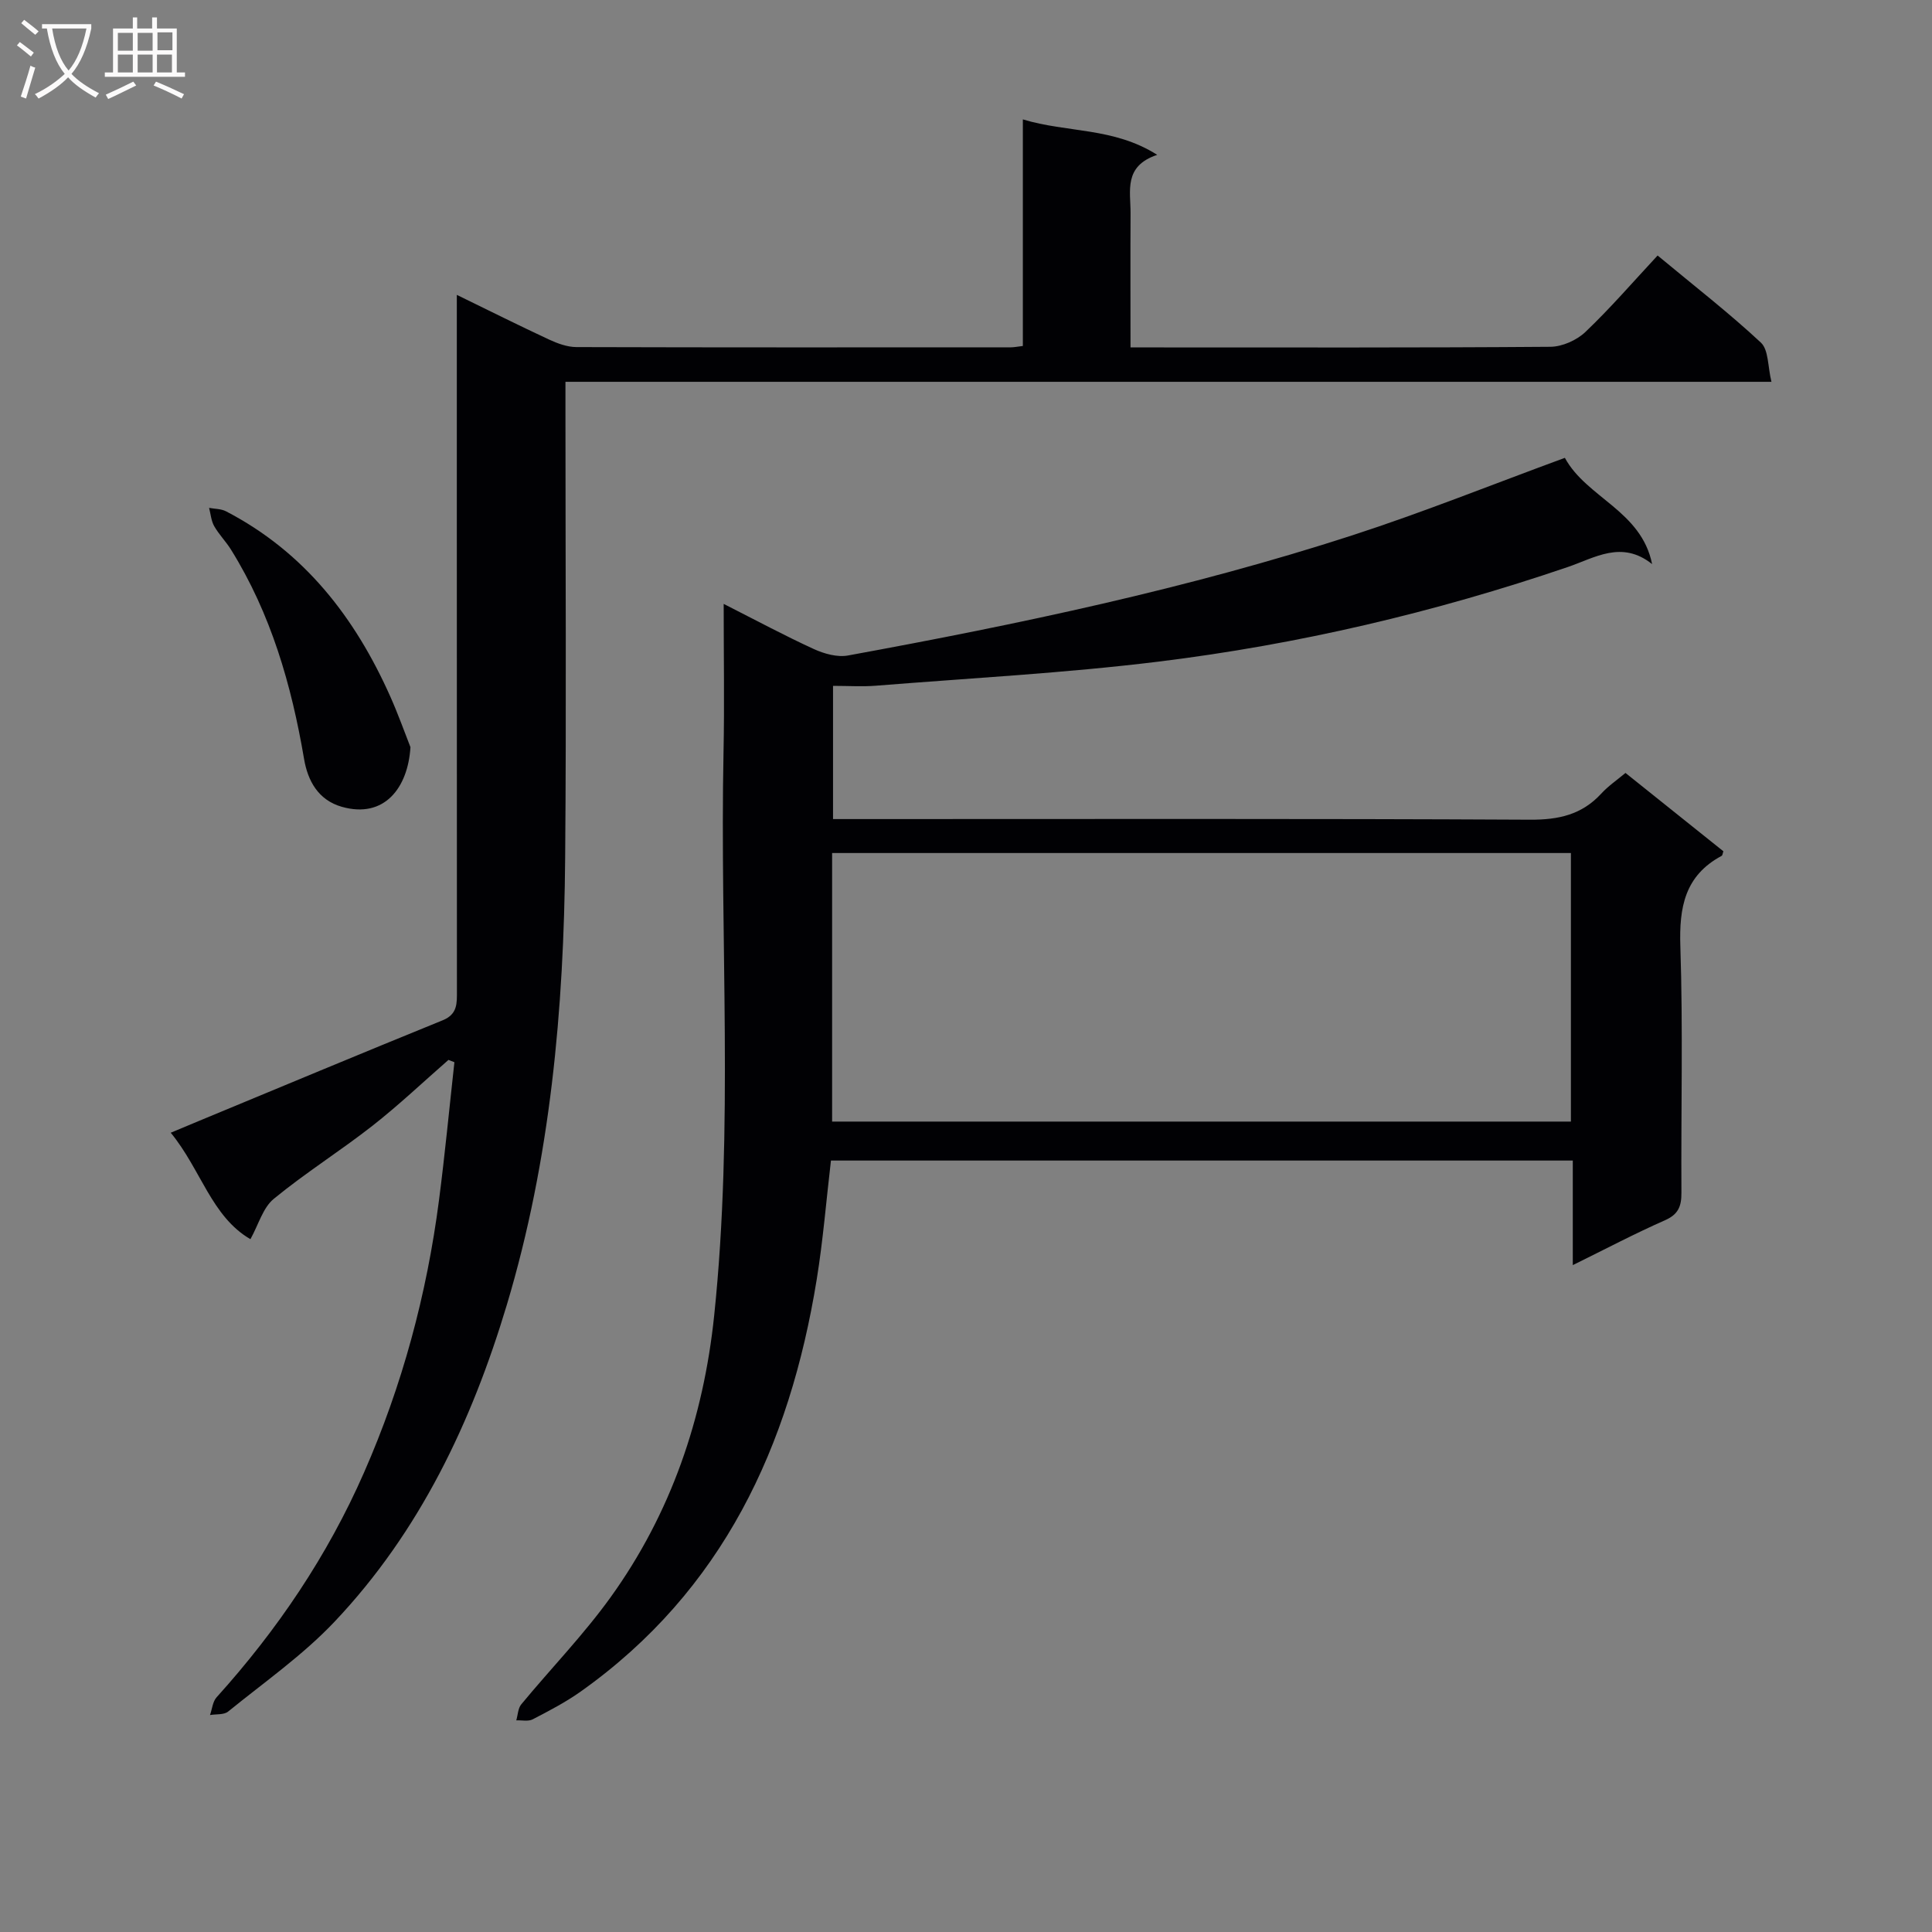
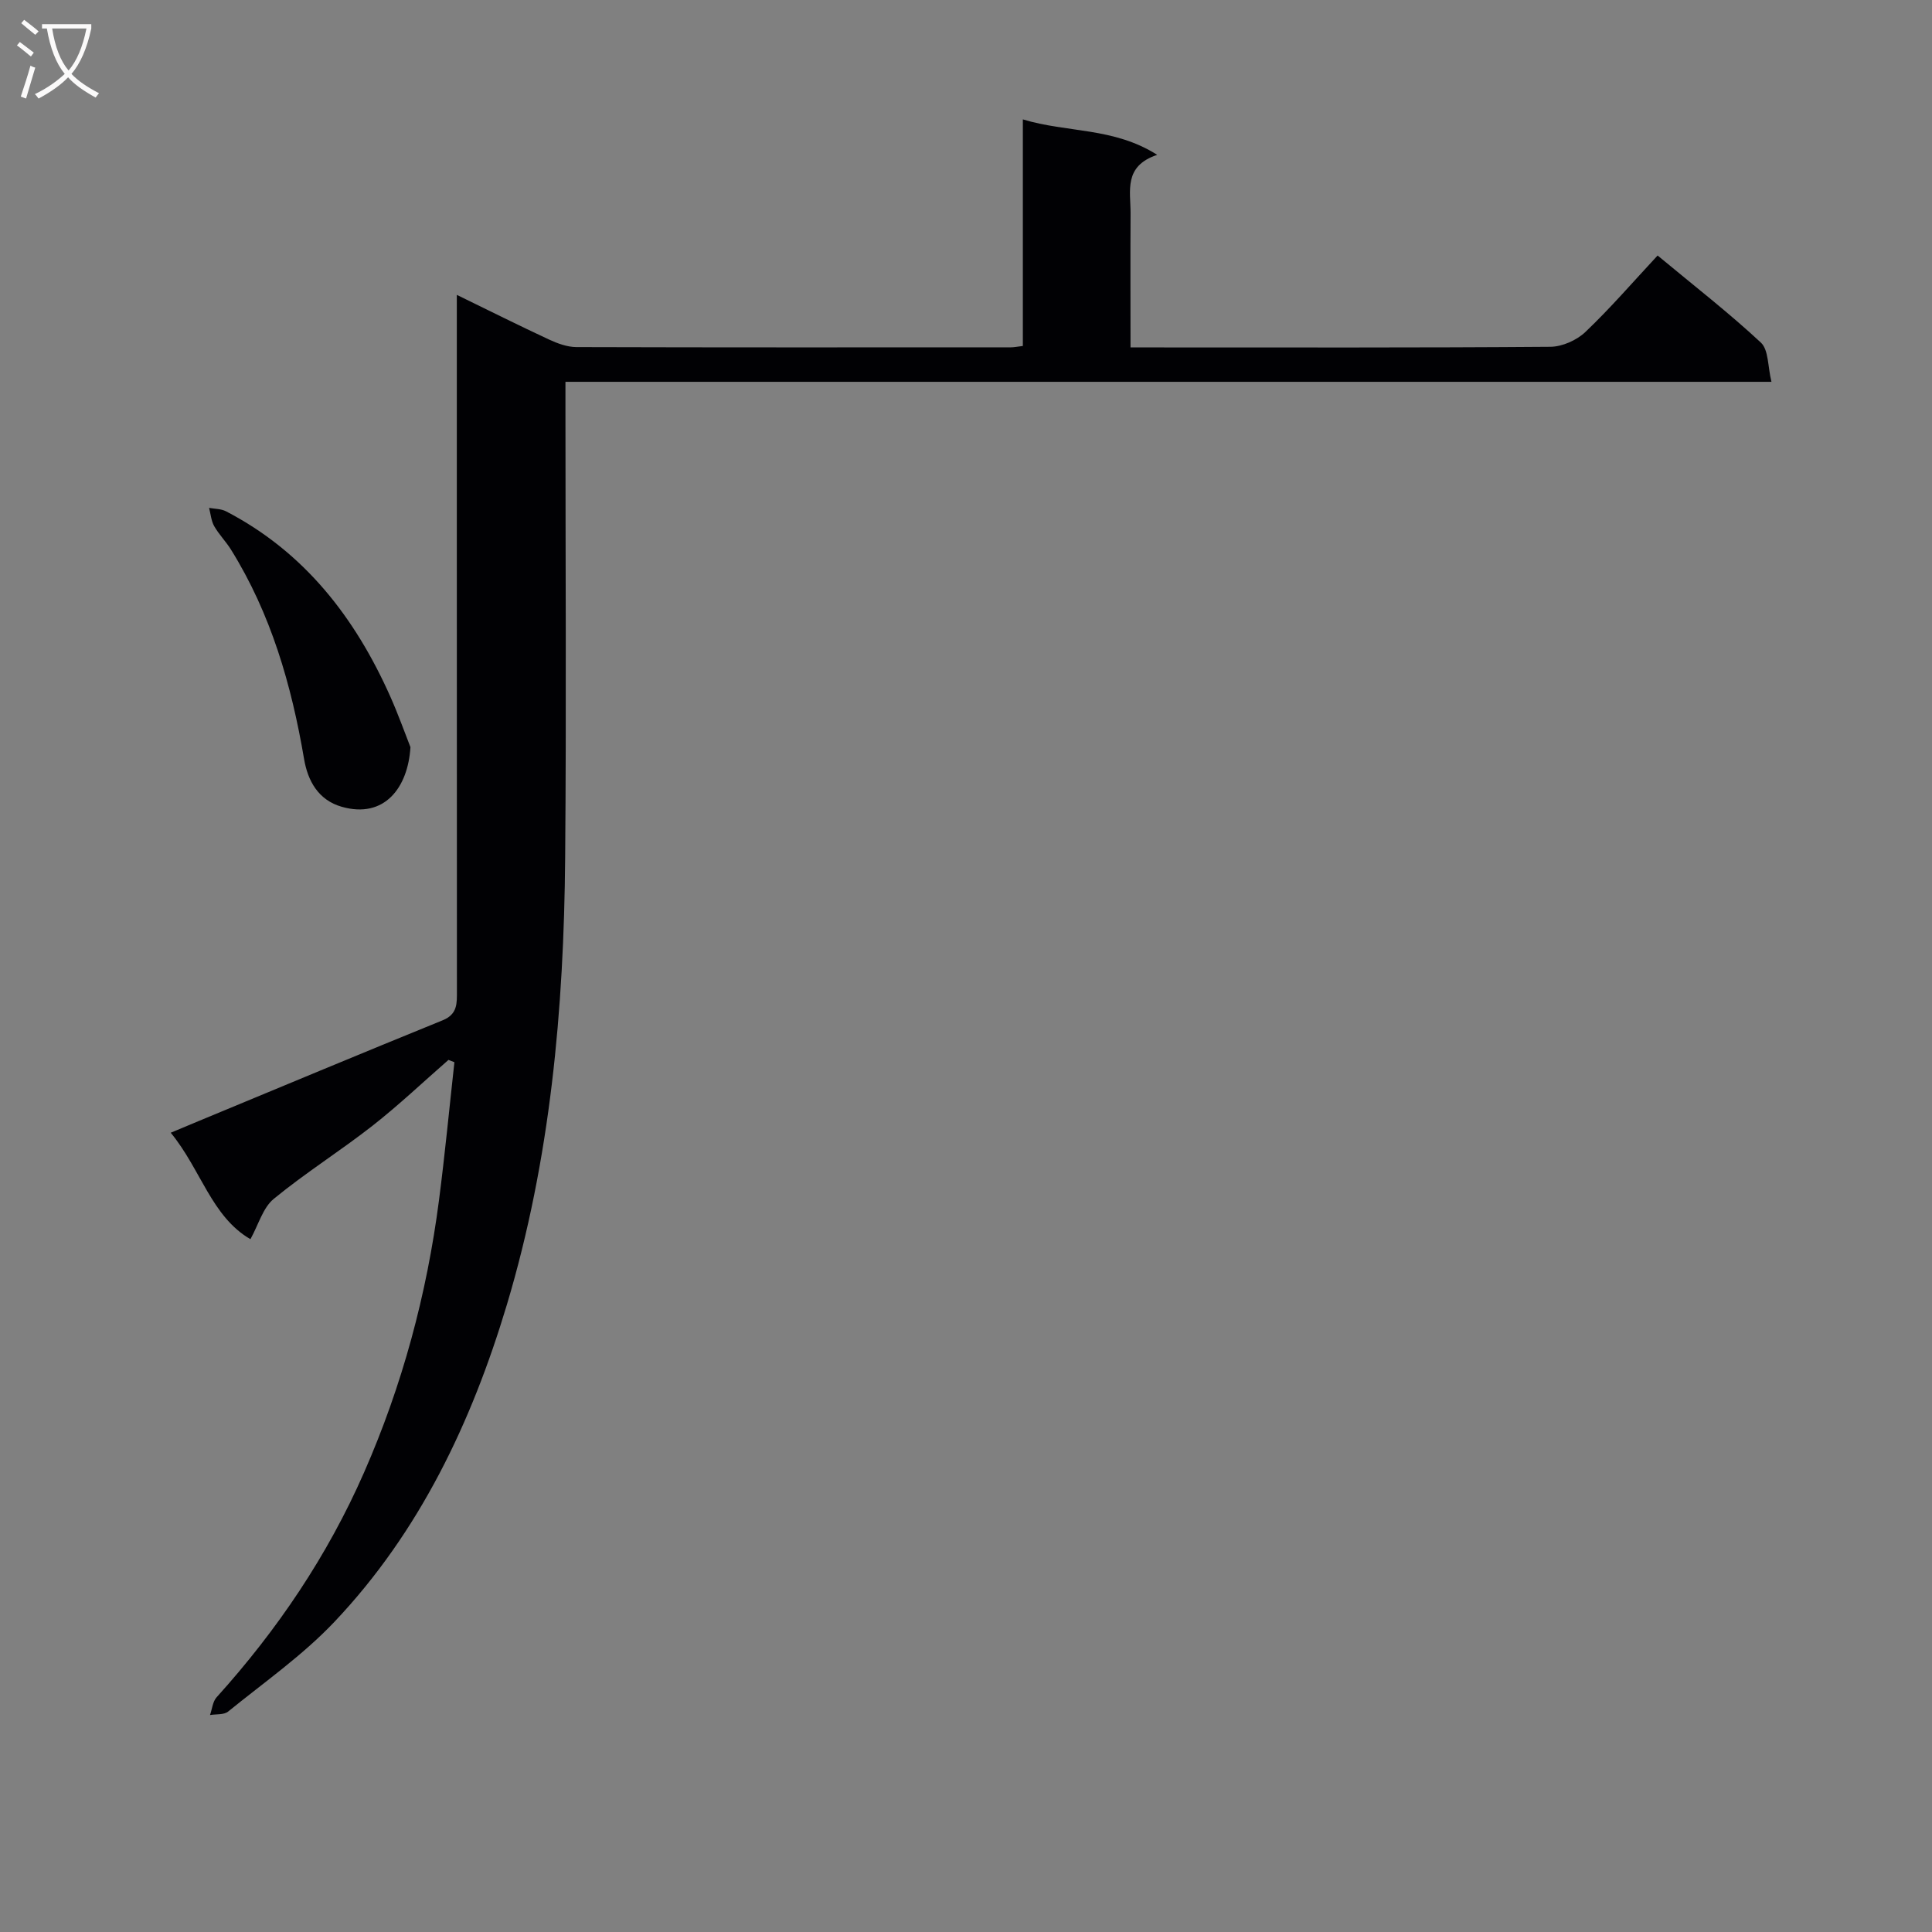
<svg xmlns="http://www.w3.org/2000/svg" enable-background="new 0 0 400 400" viewBox="0 0 400 400">
  <rect x="0" y="0" width="400" height="400" fill="#808080" stroke="none" />
  <g fill="#010104">
-     <path d="m149.83 125.03c6.82 3.46 12.66 6.6 18.67 9.35 2.14.98 4.86 1.74 7.08 1.33 35.27-6.46 70.35-13.82 104.5-24.91 14.65-4.76 28.98-10.53 43.91-16.01 4.47 8.26 15.84 10.94 18.06 22-6.3-5.02-11.87-1.29-17.47.61-27.57 9.4-55.83 16.03-84.7 19.58-19.43 2.39-39.03 3.42-58.56 4.99-2.8.22-5.63.03-8.85.03v27.58h6.37c45.99 0 91.98-.11 137.96.13 5.9.03 10.69-1.03 14.71-5.39 1.45-1.58 3.27-2.82 5.03-4.29 6.79 5.44 13.54 10.83 20.27 16.22-.15.4-.17.84-.37.95-7.63 4.09-8.81 10.66-8.54 18.74.56 16.98.12 33.99.22 50.98.02 2.81-.62 4.5-3.42 5.73-6.18 2.72-12.16 5.88-19.07 9.28 0-7.85 0-14.61 0-21.65-51.44 0-102.35 0-153.59 0-.97 8.23-1.63 16.49-2.95 24.63-5.6 34.53-19.44 64.43-48.88 85.32-3.11 2.2-6.53 3.98-9.92 5.74-.92.48-2.26.16-3.4.21.33-1.12.35-2.48 1.03-3.31 6.14-7.43 12.9-14.39 18.51-22.19 12.5-17.37 19.22-37.11 21.43-58.29 4.07-38.87 1.15-77.88 1.94-116.81.2-9.8.03-19.61.03-30.55zm175.41 51.58c-51.21 0-102.07 0-152.96 0v55.6h152.96c0-18.78 0-37.18 0-55.6z" />
    <path d="m92.85 219.44c-5.23 4.57-10.29 9.37-15.75 13.65-6.67 5.22-13.89 9.75-20.42 15.12-2.25 1.84-3.15 5.32-4.83 8.35-8.07-4.68-10.25-14.44-16.5-22.04 2.28-.95 4.02-1.68 5.76-2.41 16.84-6.98 33.66-14.01 50.54-20.87 3.1-1.26 2.95-3.52 2.95-6.06-.02-31.99-.02-63.98-.02-95.97 0-14 0-27.99 0-41.99 0-1.77 0-3.55 0-6.17 6.91 3.37 12.97 6.4 19.12 9.26 1.75.81 3.75 1.54 5.64 1.55 29.99.09 59.98.06 89.97.05.64 0 1.29-.14 2.46-.28 0-15.46 0-30.87 0-46.91 9.23 2.8 18.74 1.59 27.82 7.34-7.02 2.33-5.5 7.5-5.52 12.07-.05 8.99-.01 17.98-.01 27.8h4.96c27.32 0 54.65.08 81.97-.13 2.45-.02 5.44-1.35 7.24-3.06 5.17-4.92 9.85-10.35 14.96-15.84 7.77 6.45 14.85 11.94 21.38 18.03 1.62 1.51 1.41 4.96 2.19 8.12-83.65 0-166.23 0-249.69 0v6.1c0 30.82.2 61.65-.06 92.47-.26 31.32-3.04 62.4-12.08 92.55-7.29 24.29-18.03 46.95-35.65 65.57-6.57 6.95-14.58 12.55-22.05 18.62-.87.71-2.48.5-3.75.72.44-1.24.55-2.77 1.36-3.67 12.58-13.94 22.96-29.29 30.52-46.52 7.93-18.05 13-36.89 15.53-56.41 1.23-9.5 2.14-19.04 3.19-28.56-.41-.16-.82-.32-1.23-.48z" />
    <path d="m84.98 154.69c-.51 8.37-5.37 14.86-14.21 12.35-4.92-1.4-7.05-5.43-7.81-9.87-2.61-15.35-6.85-30.07-15.15-43.4-1.05-1.68-2.5-3.13-3.47-4.85-.62-1.1-.72-2.5-1.05-3.77 1.17.22 2.48.18 3.5.71 16.24 8.43 26.74 22.01 34.03 38.38 1.62 3.63 2.95 7.38 4.16 10.45z" />
  </g>
  <path d="m6.4 11.7c-1-.8-1.9-1.6-2.9-2.3l.6-.7c.9.7 1.9 1.4 2.9 2.2zm-2.1 8.3c.7-2.1 1.4-4.2 2-6.4.2.1.6.3 1 .4-.7 2.3-1.3 4.4-1.9 6.4zm3-12.8c-1.1-.9-2.1-1.7-2.9-2.4l.6-.7c1 .8 2 1.5 3 2.4zm1.4-1.3v-.9h10.2v.9c-.9 4.2-2.3 7.3-4.1 9.4 1.3 1.4 3.2 2.7 5.7 4-.2.2-.4.5-.7.9-2.5-1.4-4.4-2.7-5.7-4.2-1.4 1.5-3.5 3-6.1 4.4 0 0 0 0-.1-.1-.3-.4-.5-.7-.7-.8 2.7-1.3 4.7-2.8 6.2-4.2-1.8-2.2-3-5.3-3.7-9.4zm9.2 0h-7.1c.6 3.8 1.7 6.7 3.4 8.7 1.7-2 2.9-4.8 3.7-8.7z" fill="#fbfafa" />
-   <path d="m31.6 3.6h.9v2.3h4.1v9.1h1.7v.9h-16.6v-.9h1.7v-9.1h4.1v-2.3h.9v2.3h3.1v-2.3zm-4 13.3.6.8c-1.9.9-3.8 1.9-5.8 2.8-.2-.3-.3-.6-.5-.9 2-.9 3.9-1.8 5.7-2.7zm-3.2-10.1v3.7h3.1v-3.7zm0 4.5v3.7h3.1v-3.7zm4.1-4.5v3.7h3.1v-3.7zm0 4.5v3.7h3.1v-3.7zm9.1 9.1c-2.1-1.1-4.1-2-5.8-2.7l.5-.8c2.2.9 4.1 1.8 5.8 2.6zm-1.9-13.7h-3.1v3.7h3.1v-3.6zm-3.2 4.6v3.7h3.1v-3.7z" fill="#fbfafa" />
</svg>